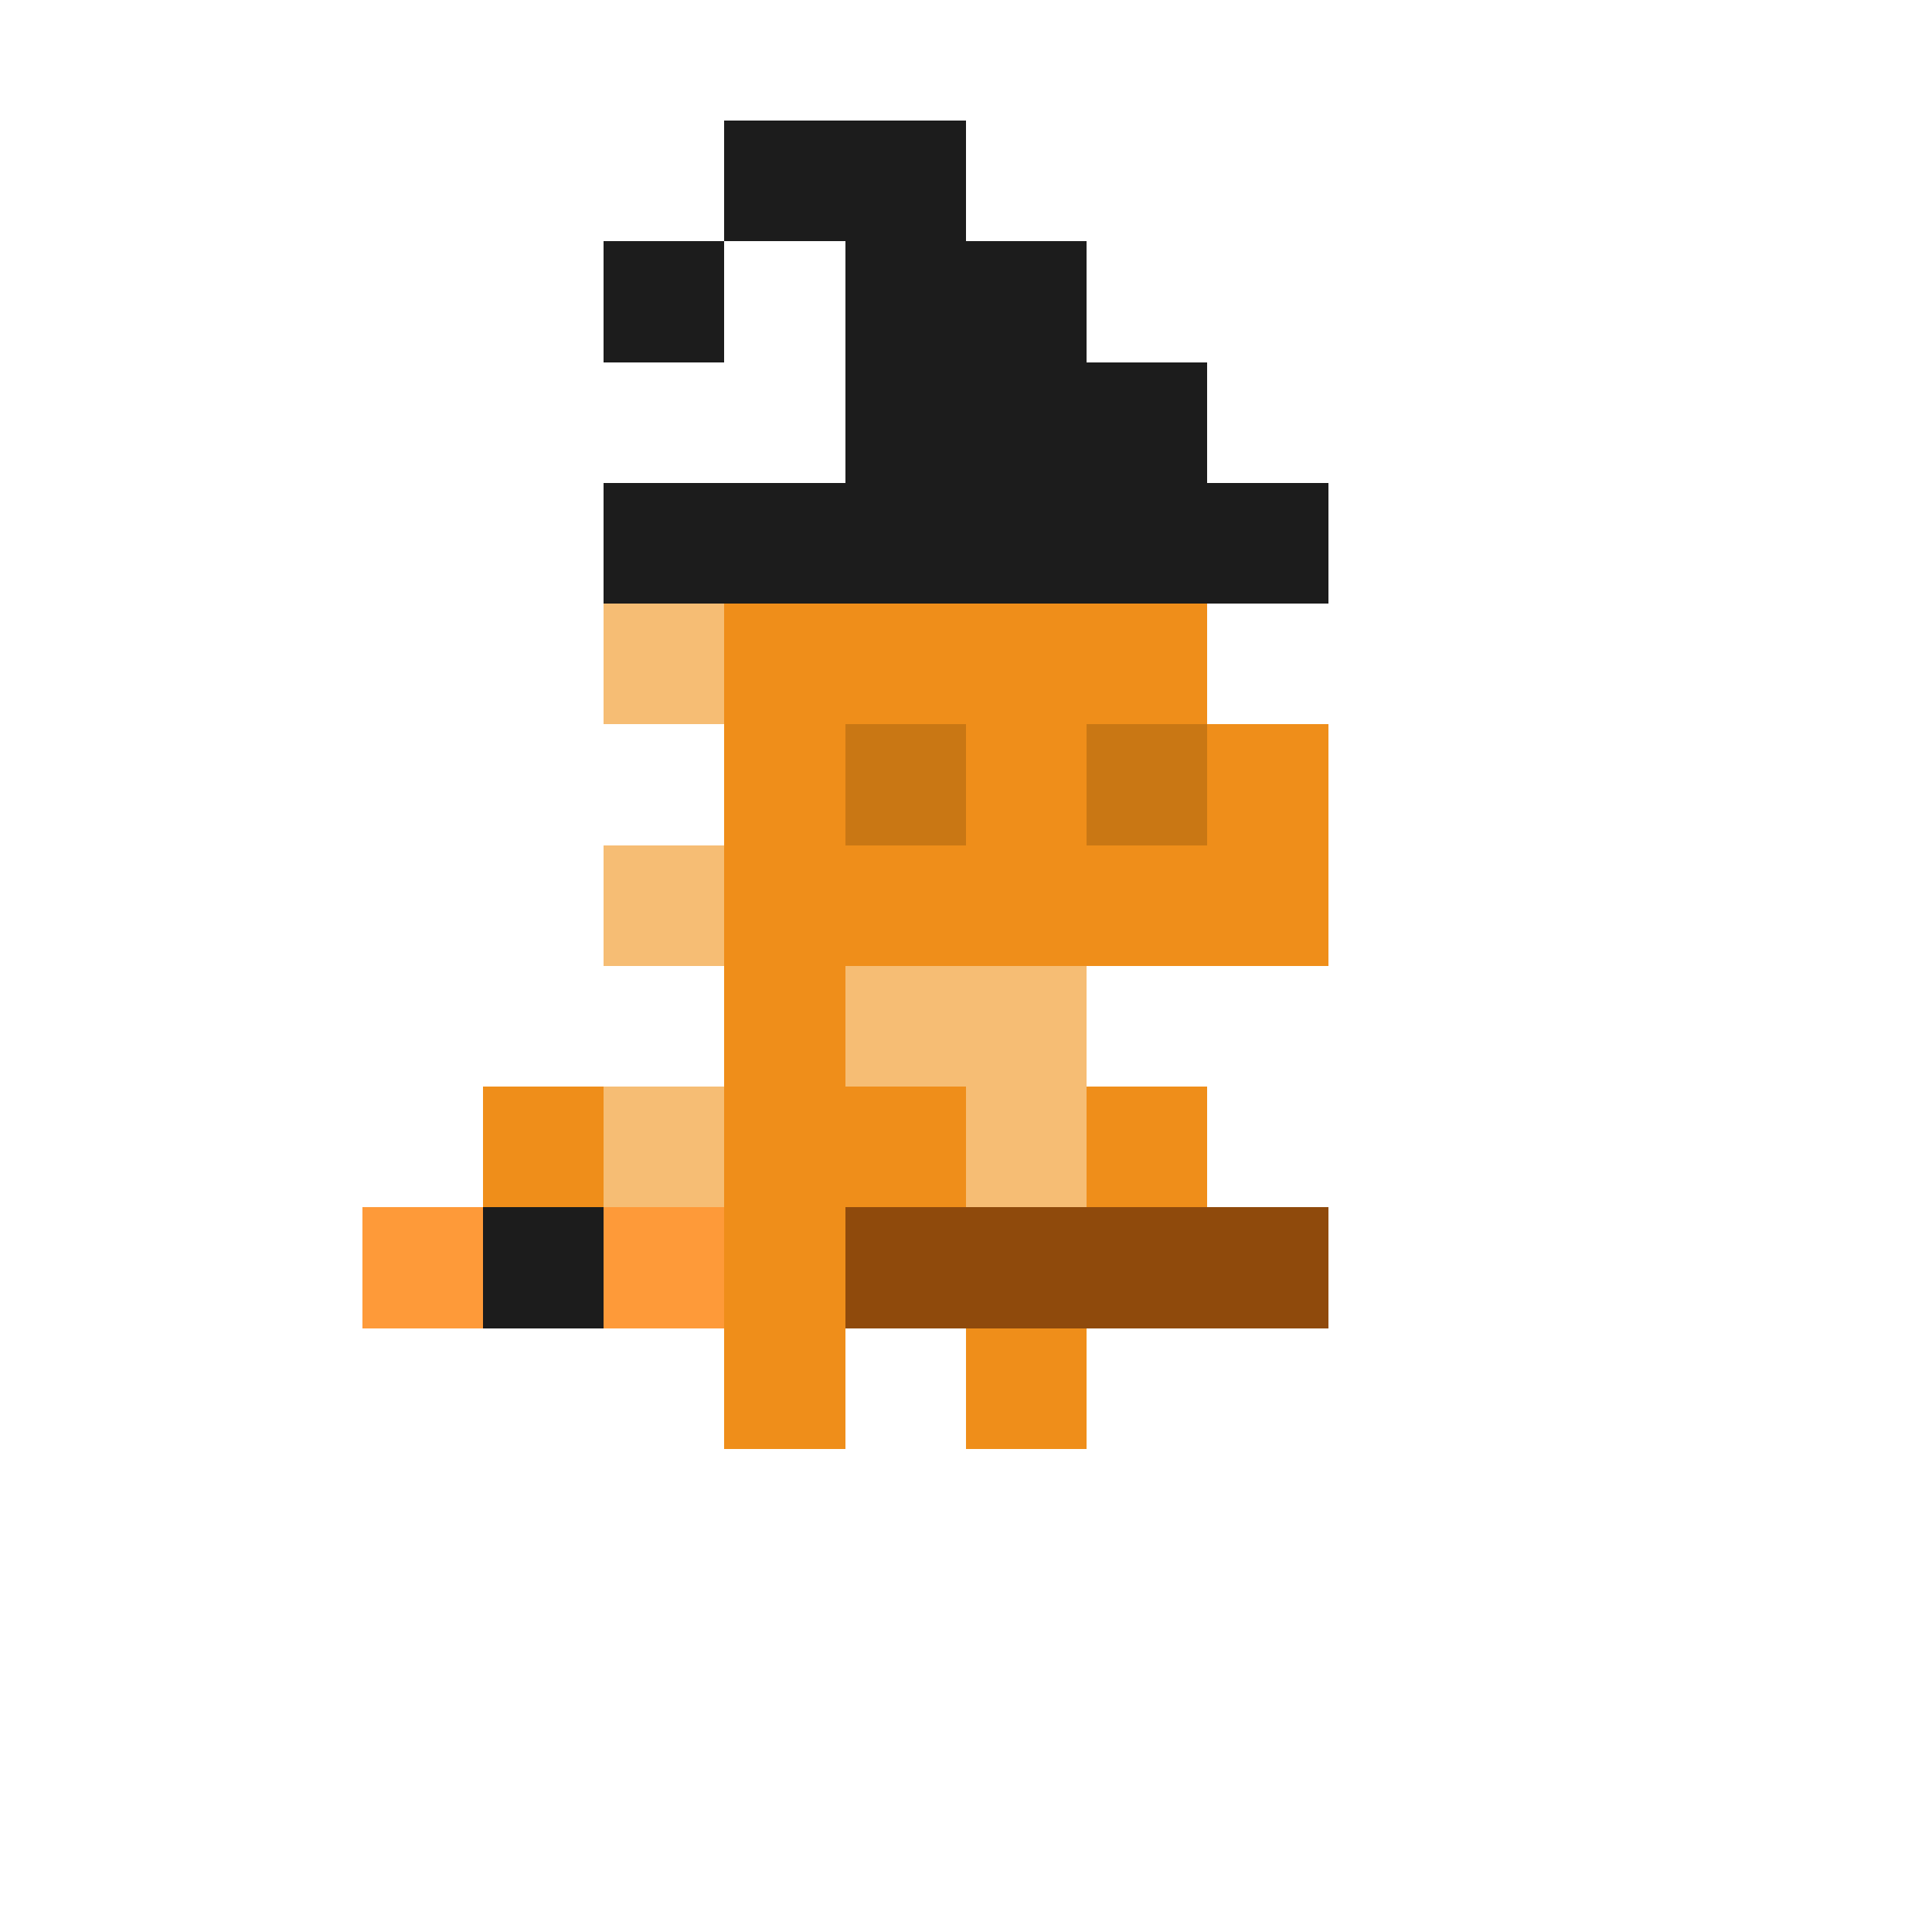
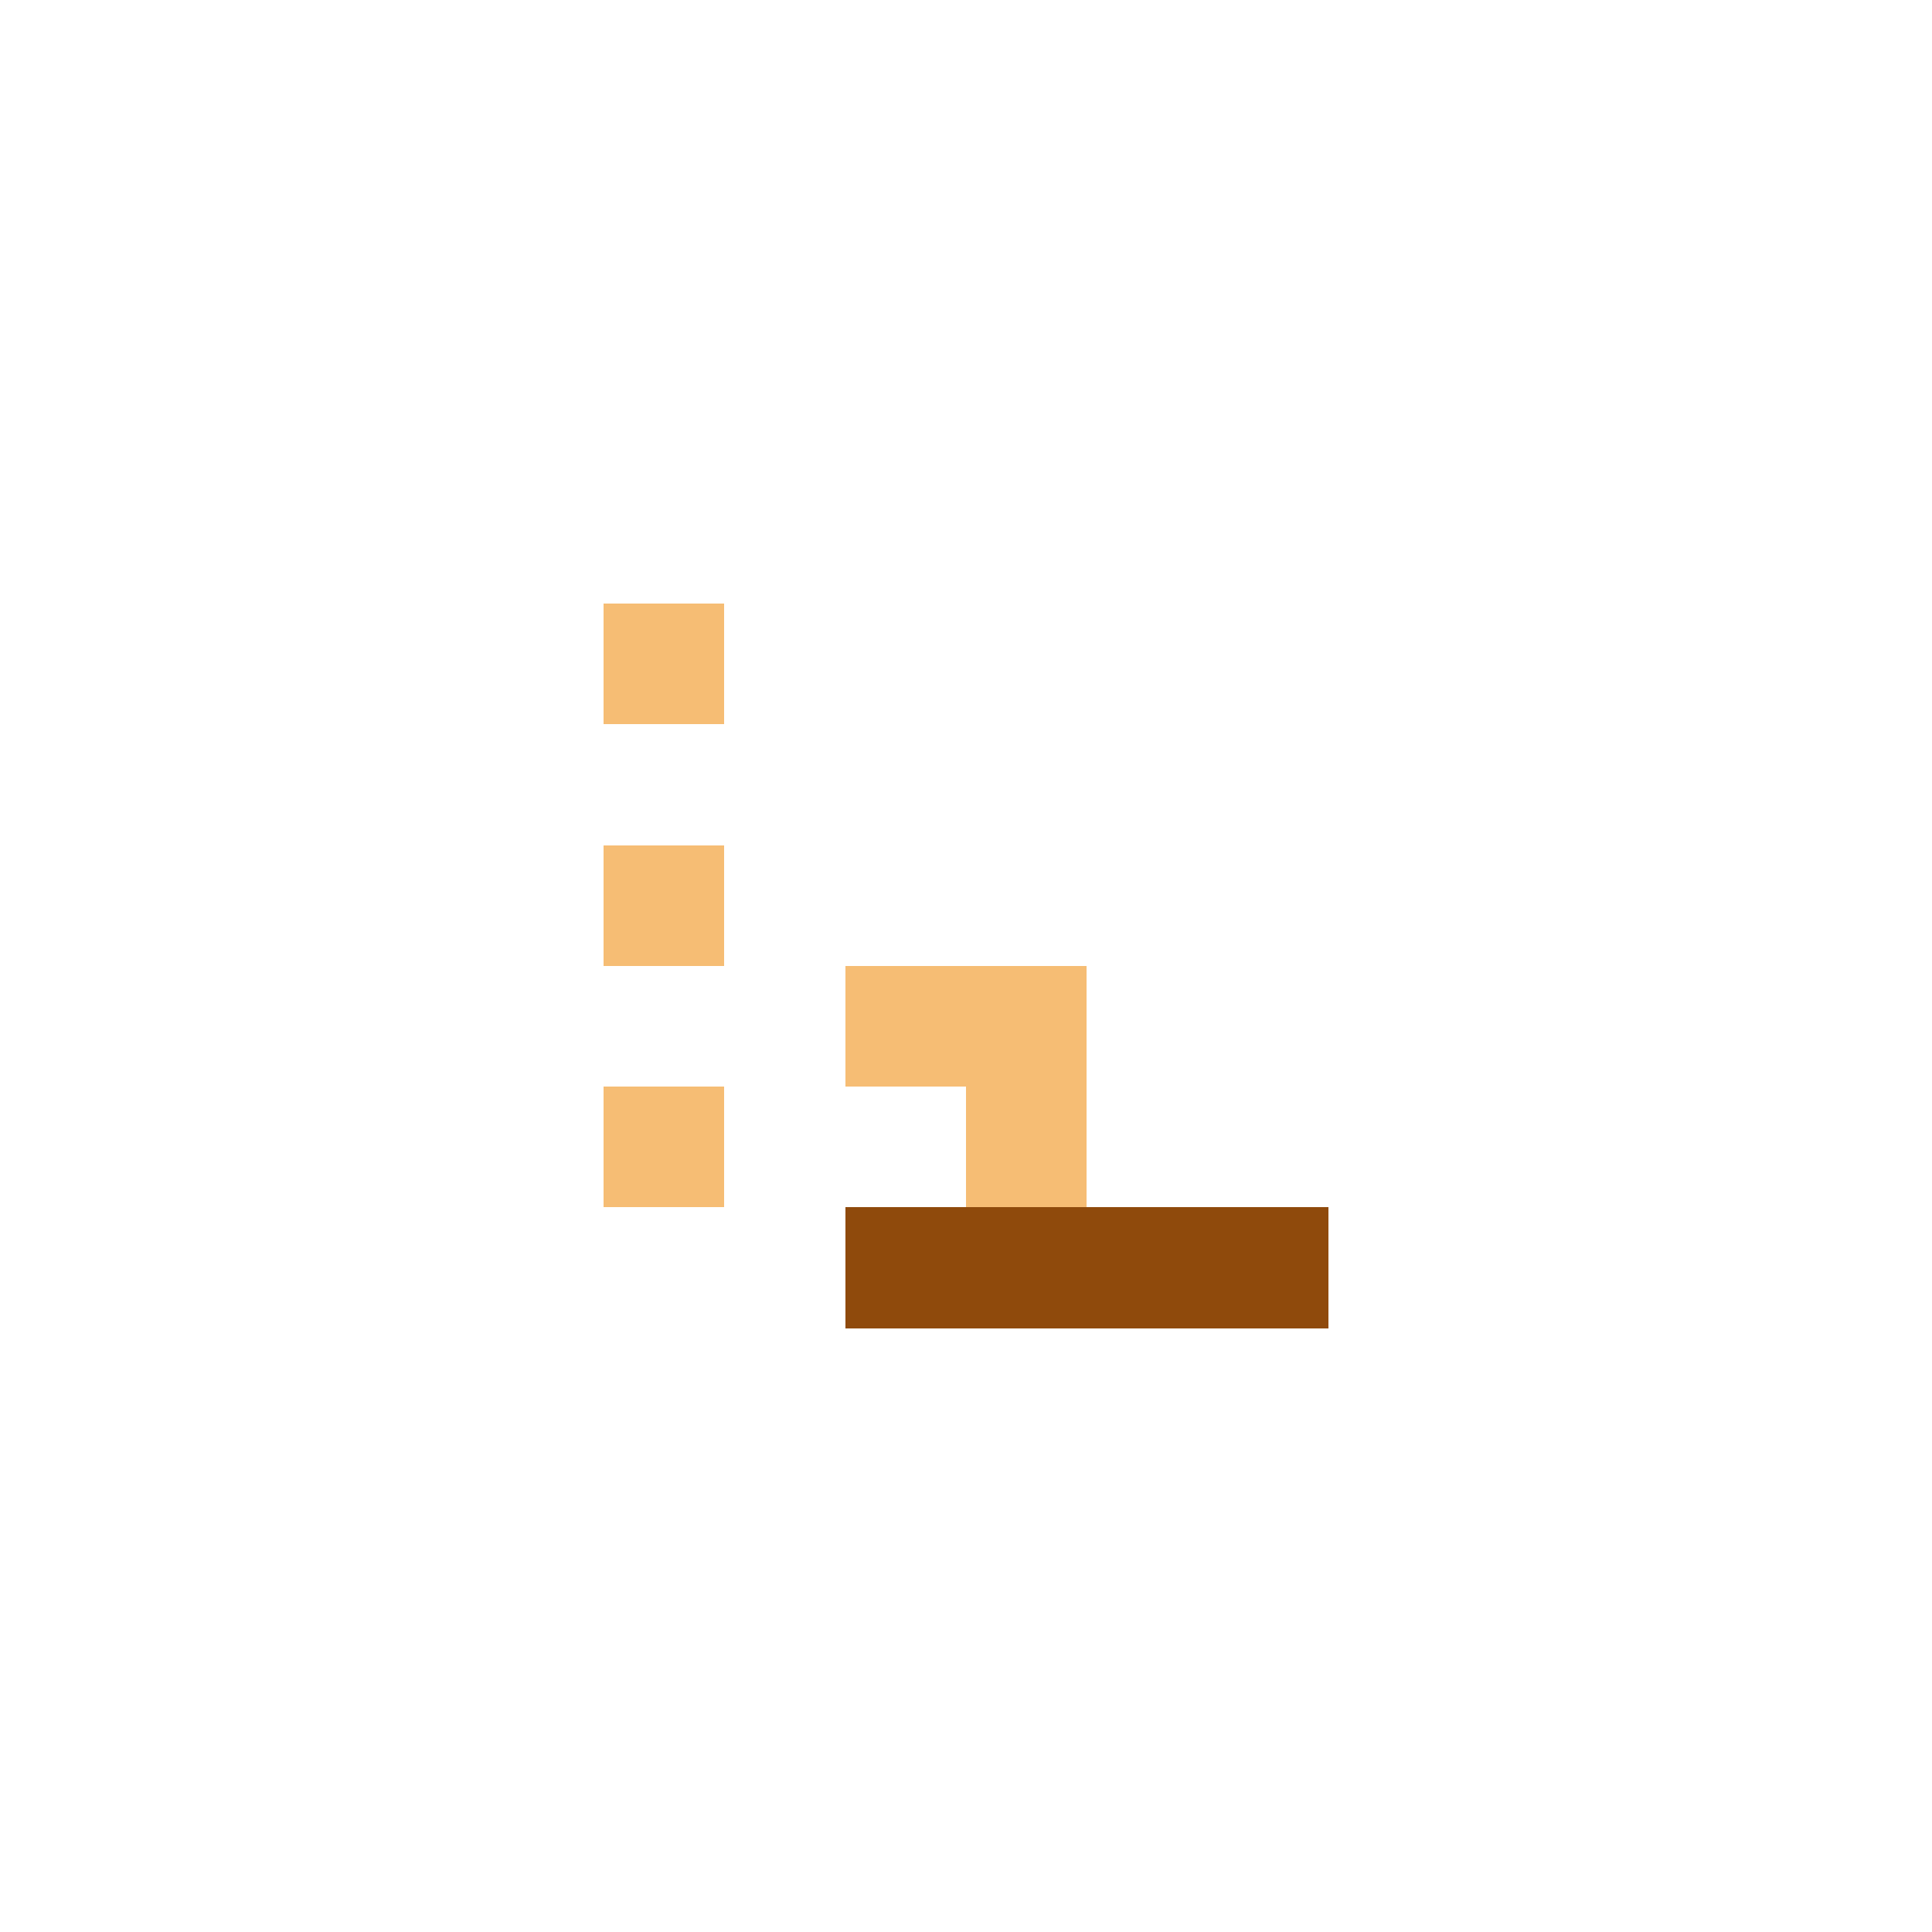
<svg xmlns="http://www.w3.org/2000/svg" shape-rendering="crispEdges" viewBox="0 -0.5 16 16">
-   <path stroke="#1c1c1c" d="M6 1h2M5 2h1m1 0h2M7 3h3M5 4h6m-7 6h1" />
  <path stroke="#f6bd74" d="M5 5h1M5 7h1m1 1h2M5 9h1m2 0h1" />
-   <path stroke="#ef8e1a" d="M6 5h4M6 6h1m1 0h1m1 0h1M6 7h5M6 8h1M4 9h1m1 0h2m1 0h1m-4 1h1m-1 1h1m1 0h1" />
-   <path stroke="#c97714" d="M7 6h1m1 0h1" />
-   <path stroke="#fe9a39" d="M3 10h1m1 0h1" />
  <path stroke="#8f4a0c" d="M7 10h4" />
</svg>